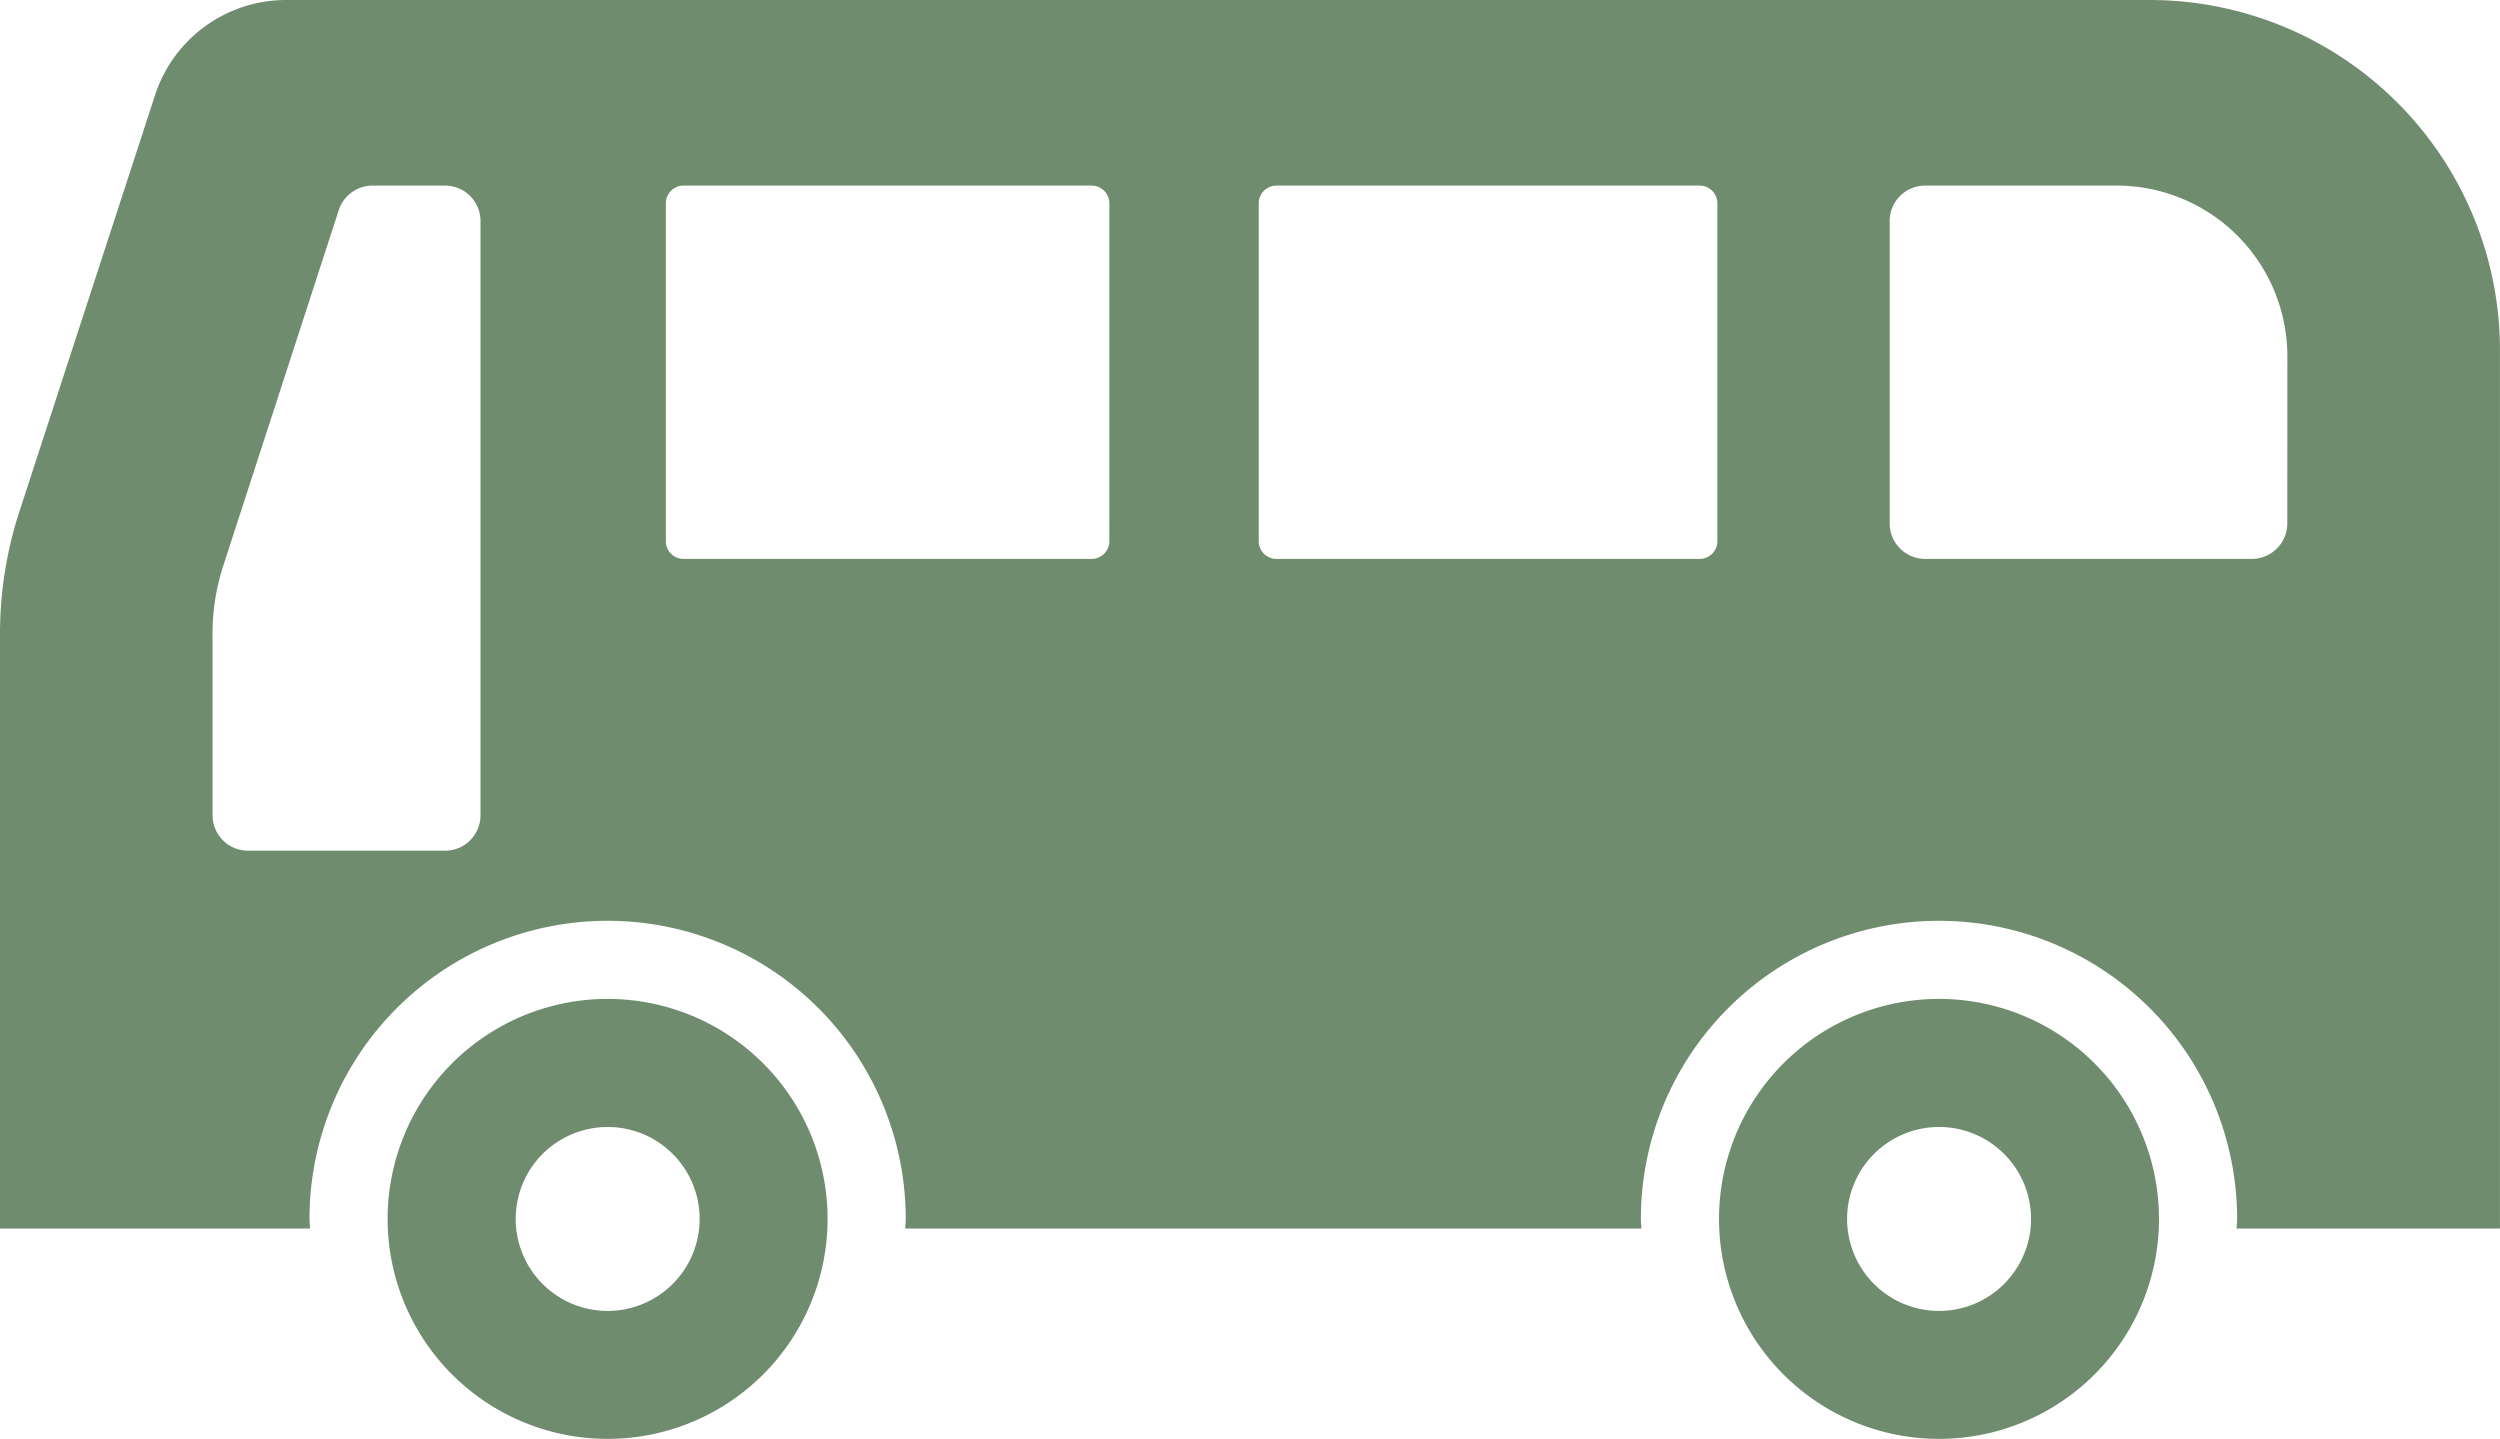
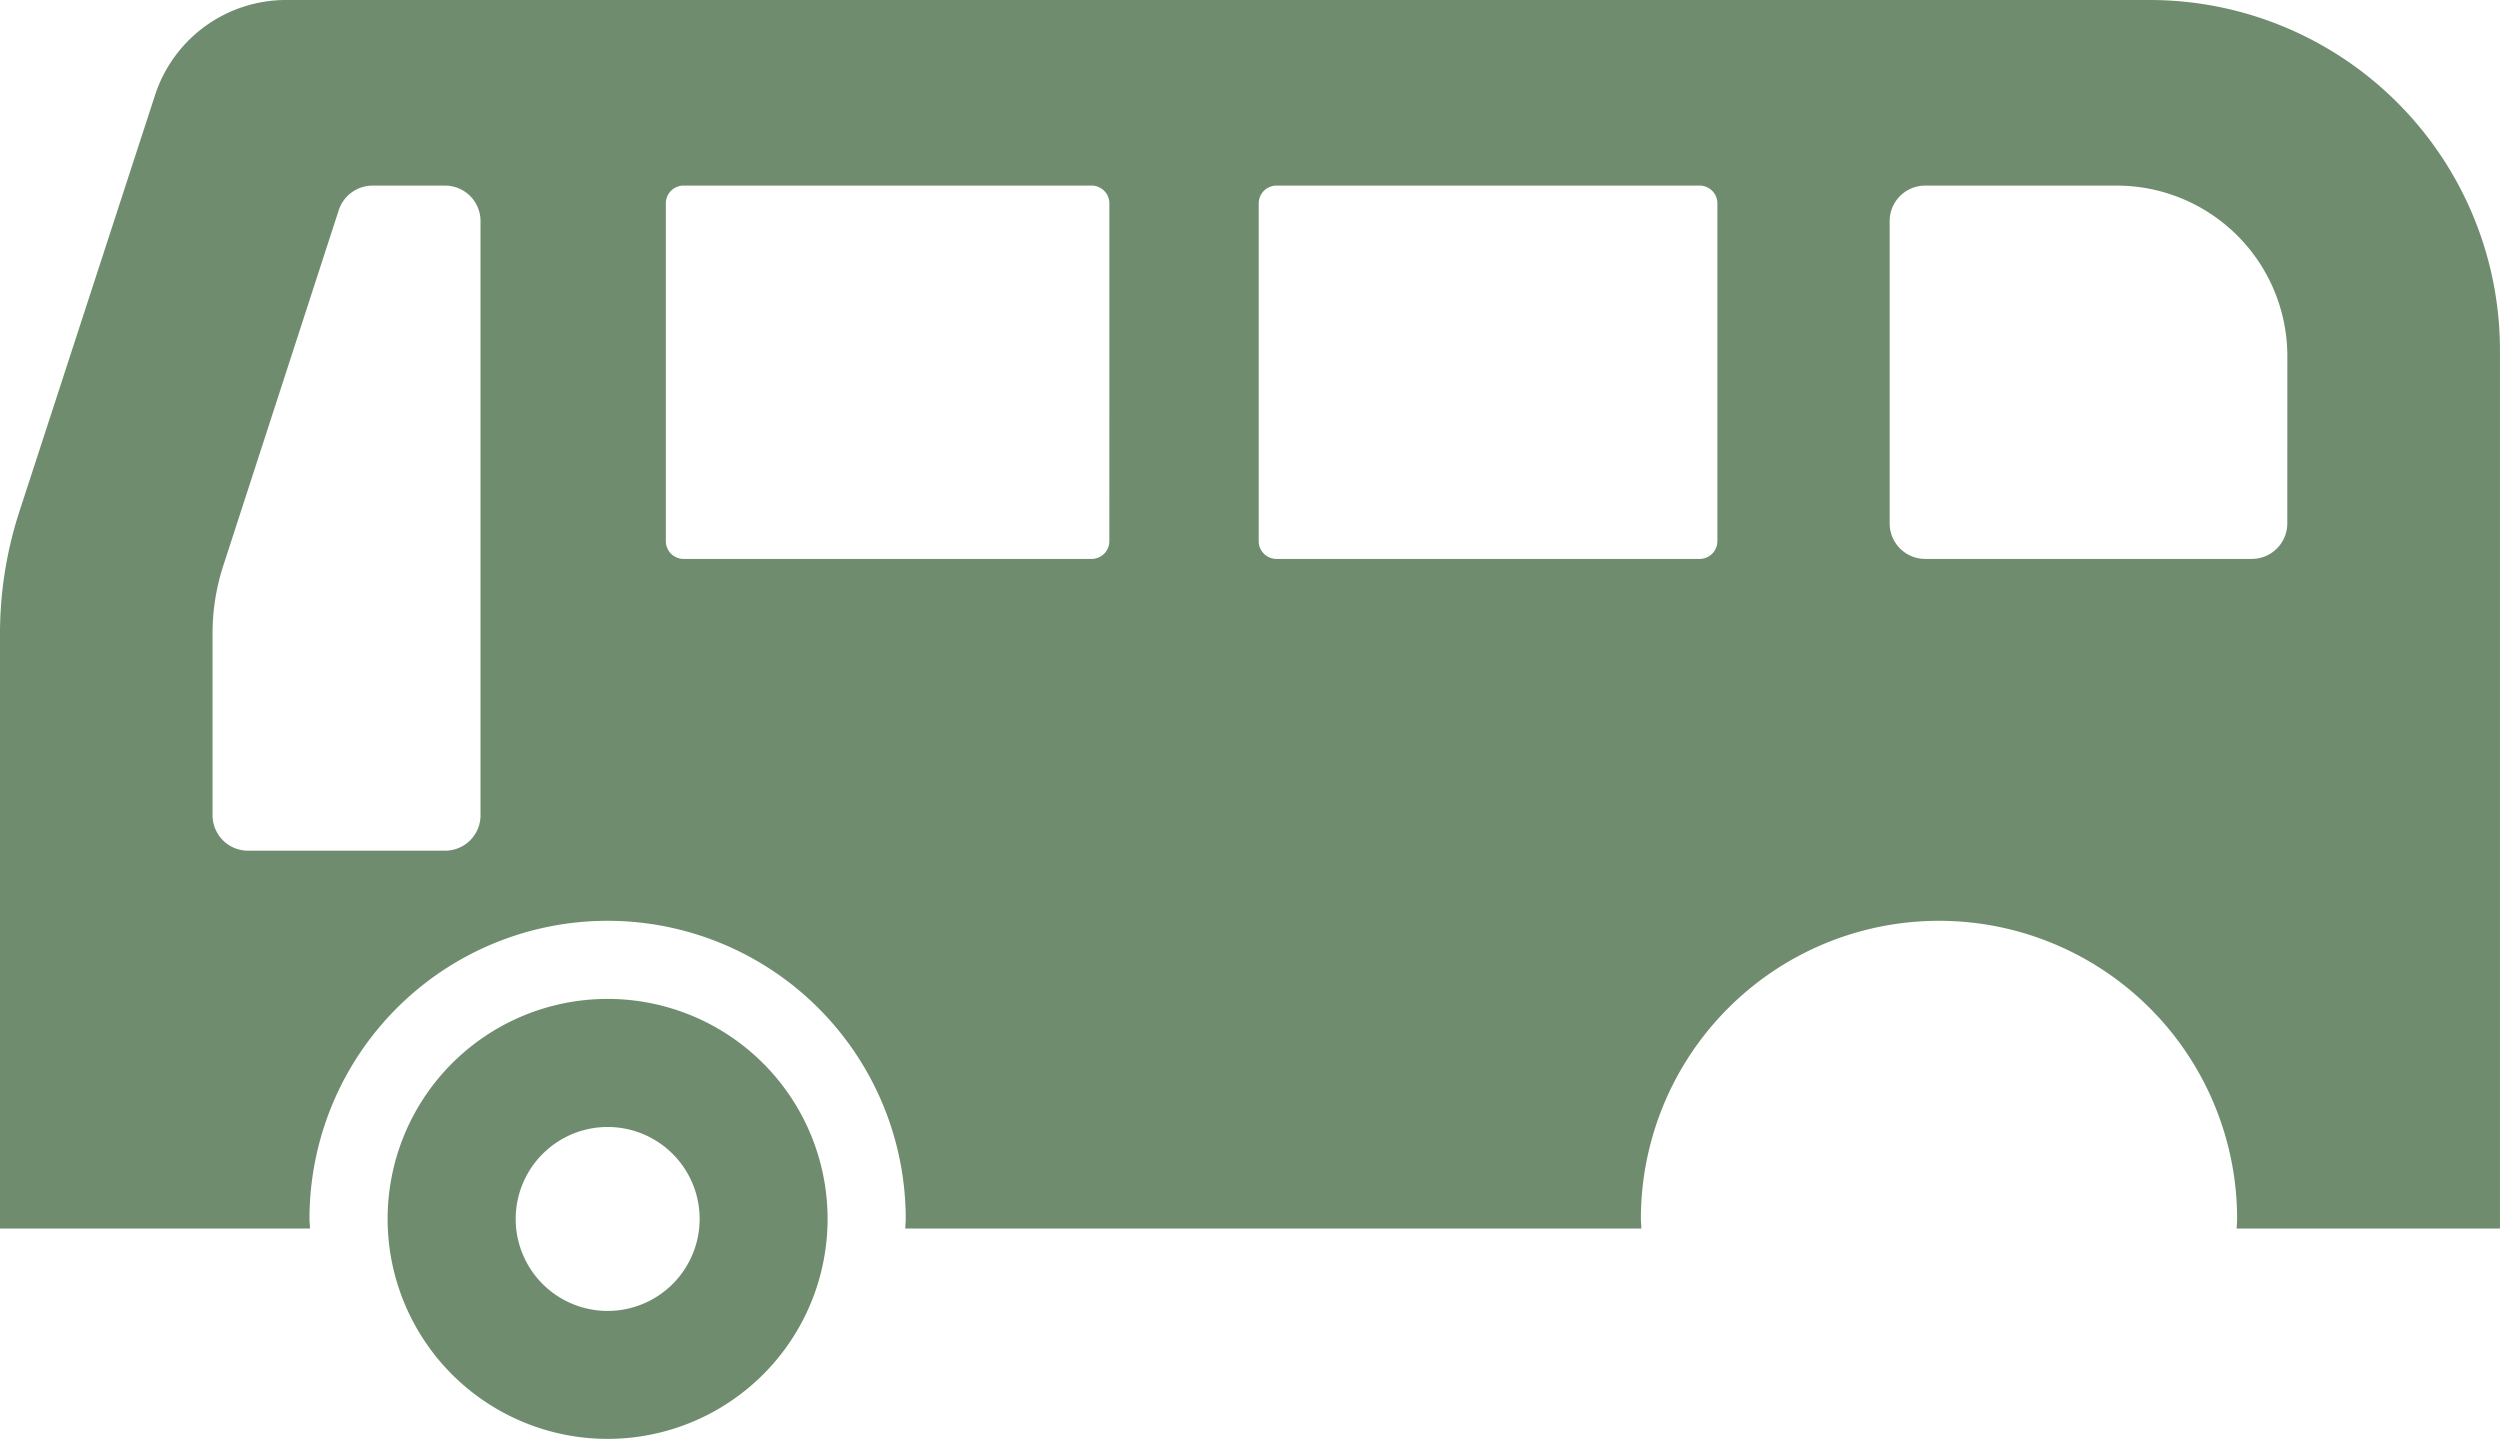
<svg xmlns="http://www.w3.org/2000/svg" width="78.04" height="44.916" viewBox="0 0 78.04 44.916">
  <g id="バス乗り場のフリーアイコン" transform="translate(0 -108.659)">
    <path id="パス_3" data-name="パス 3" d="M67.109,108.659H8.92a4.3,4.3,0,0,0-4.079,2.966l-4.235,13A12.351,12.351,0,0,0,0,128.509v18.5H9.676c0-.1-.015-.2-.015-.3a9.306,9.306,0,1,1,18.612,0c0,.1-.012.2-.015.3H51.237c0-.1-.015-.2-.015-.3a9.306,9.306,0,1,1,18.612,0c0,.1-.012.2-.015.3h8.22V119.59A10.936,10.936,0,0,0,67.109,108.659ZM15,134.114a1.106,1.106,0,0,1-1.106,1.1H7.743a1.107,1.107,0,0,1-1.108-1.1v-5.675a6.829,6.829,0,0,1,.34-2.137l3.6-11.084a1.111,1.111,0,0,1,1.054-.765H13.9A1.108,1.108,0,0,1,15,115.558v18.556Zm19.629-8.563a.554.554,0,0,1-.555.555H21.337a.553.553,0,0,1-.552-.555V115.008a.555.555,0,0,1,.552-.556H34.075a.556.556,0,0,1,.555.556Zm18.98,0a.553.553,0,0,1-.552.555H39.845a.554.554,0,0,1-.553-.555V115.008a.556.556,0,0,1,.553-.556H53.058a.555.555,0,0,1,.552.556v10.543ZM71.4,125a1.109,1.109,0,0,1-1.106,1.106h-10.2A1.108,1.108,0,0,1,58.988,125v-9.441a1.107,1.107,0,0,1,1.106-1.106h5.988a5.328,5.328,0,0,1,5.32,5.32Z" fill="#6f8d6e" />
    <path id="パス_4" data-name="パス 4" d="M86.253,313.235A6.867,6.867,0,1,0,93.12,320.1,6.867,6.867,0,0,0,86.253,313.235Zm0,9.74a2.871,2.871,0,1,1,2.873-2.872A2.873,2.873,0,0,1,86.253,322.975Z" transform="translate(-67.286 -173.394)" fill="#6f8d6e" />
-     <path id="パス_5" data-name="パス 5" d="M358.927,313.235a6.867,6.867,0,1,0,6.867,6.868A6.867,6.867,0,0,0,358.927,313.235Zm0,9.74A2.871,2.871,0,1,1,361.8,320.1,2.873,2.873,0,0,1,358.927,322.975Z" transform="translate(-298.399 -173.394)" fill="#6f8d6e" />
  </g>
</svg>